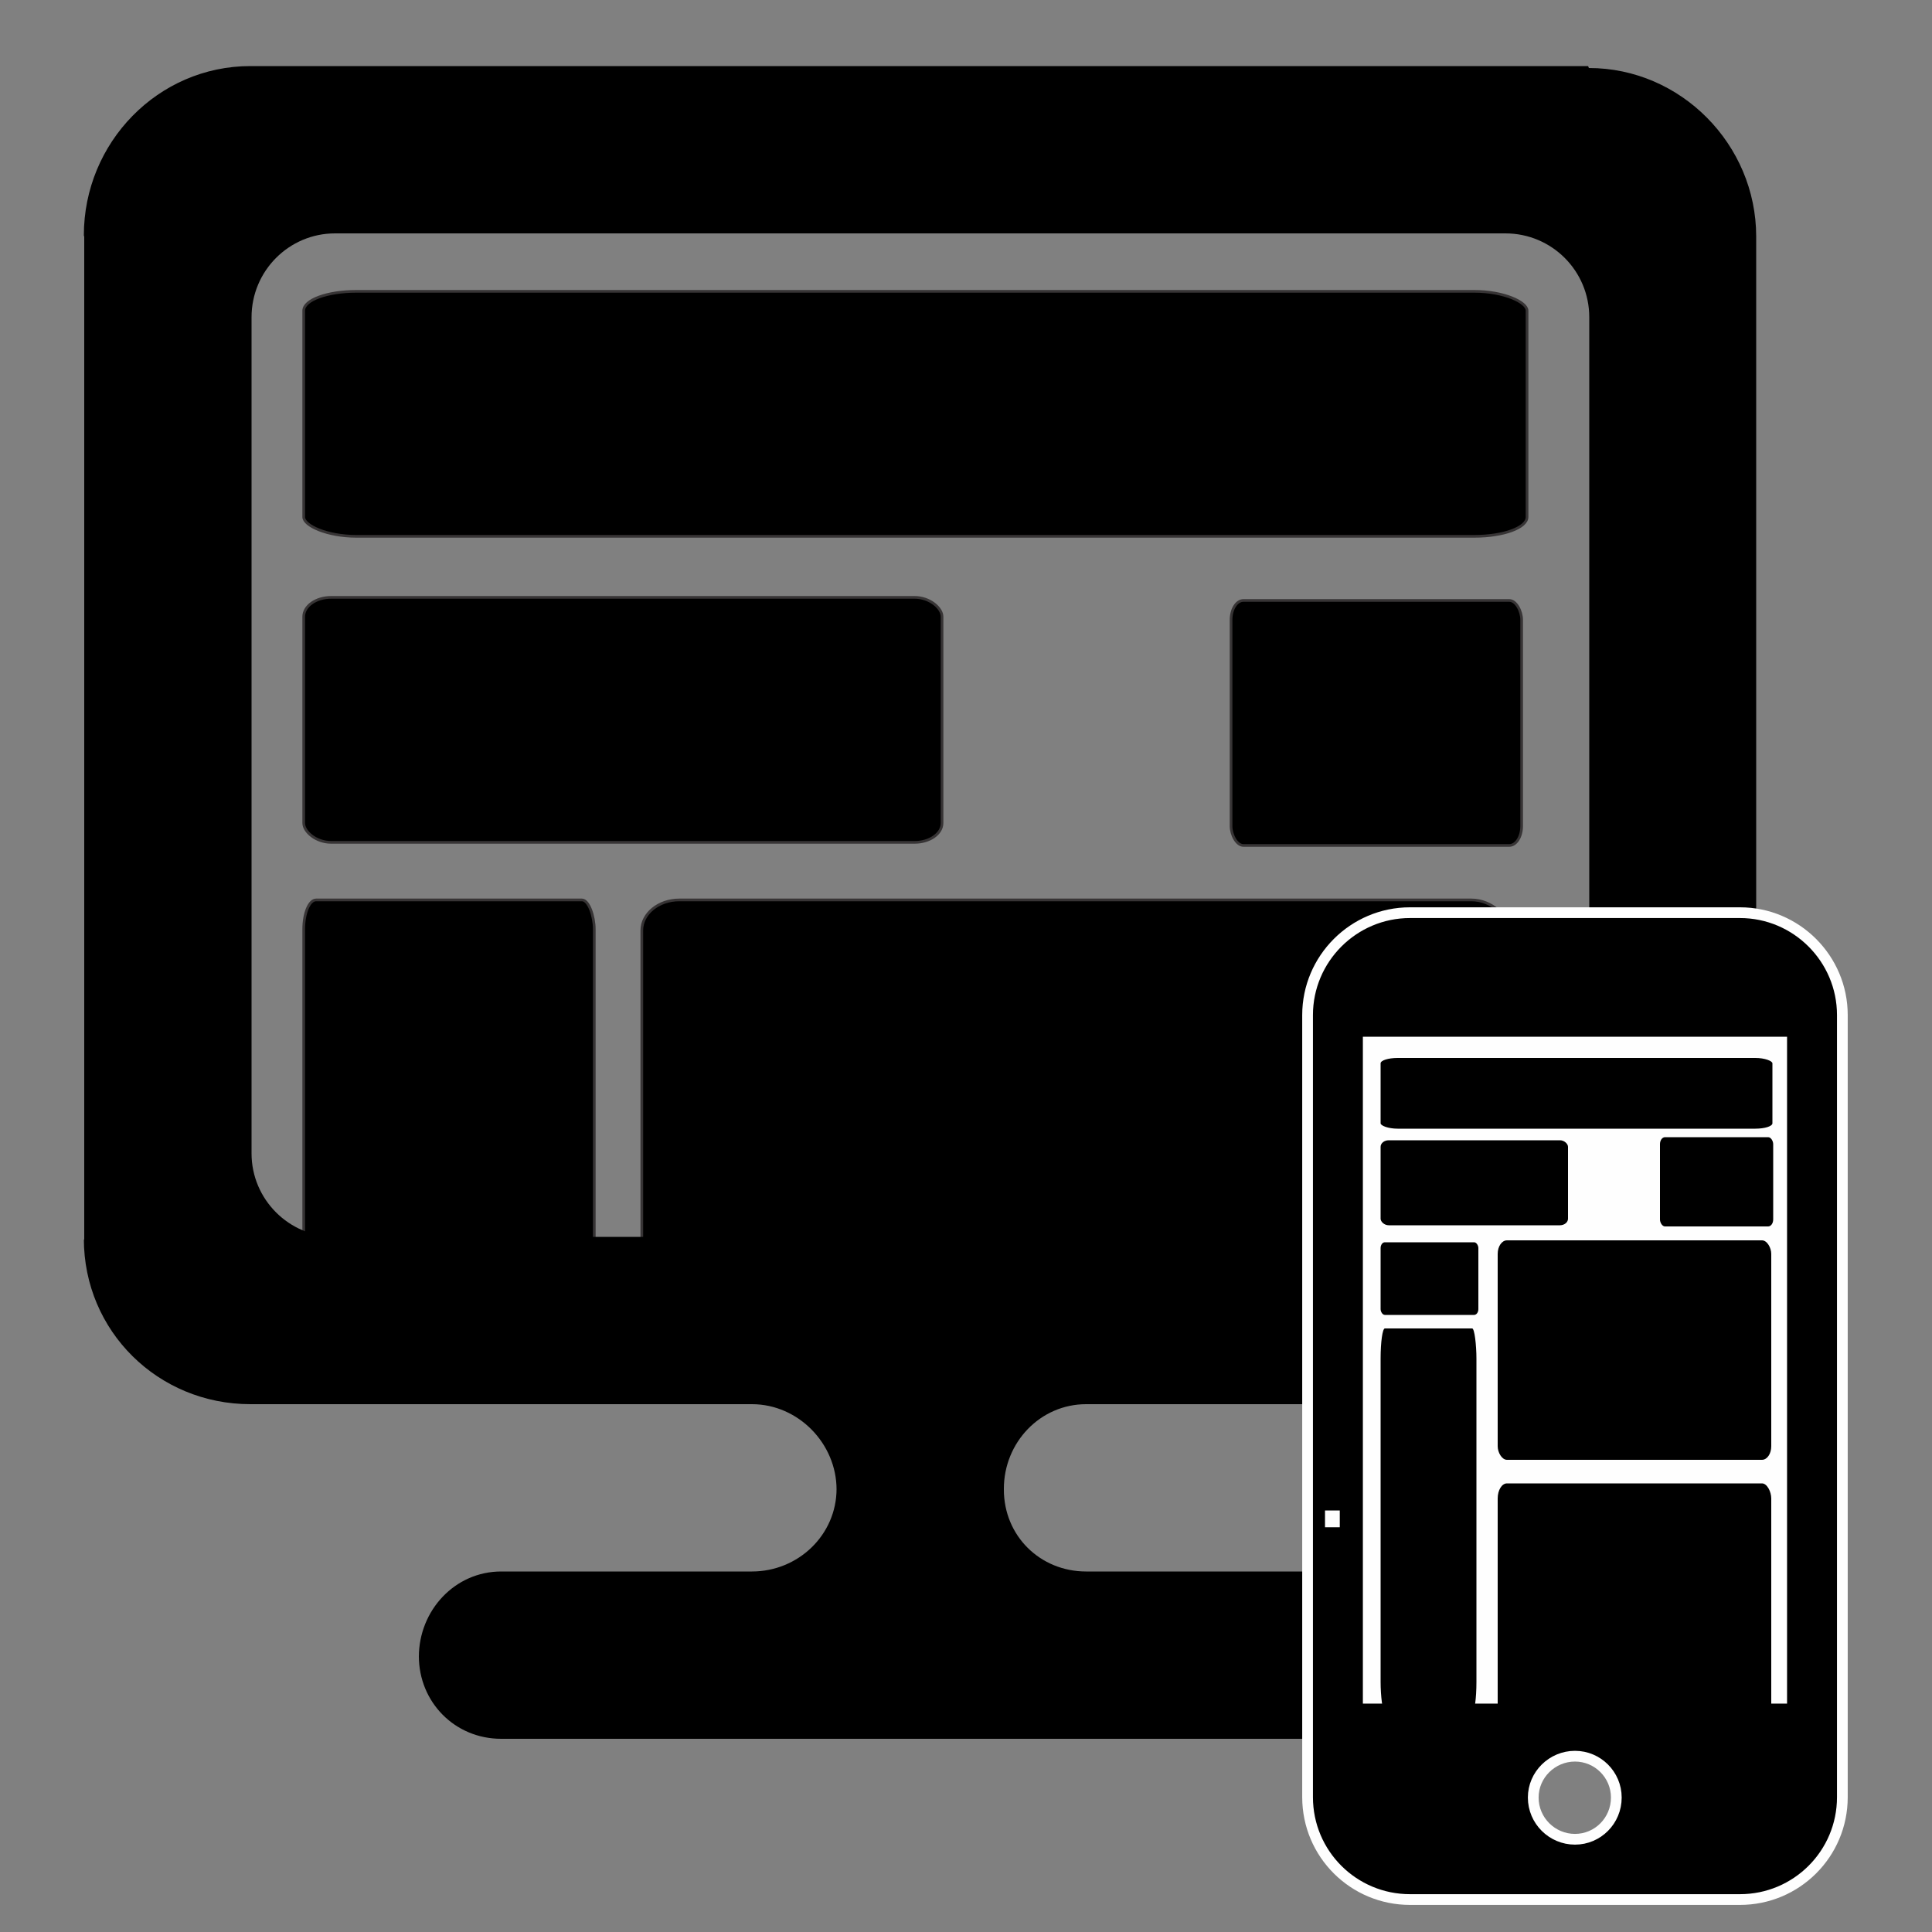
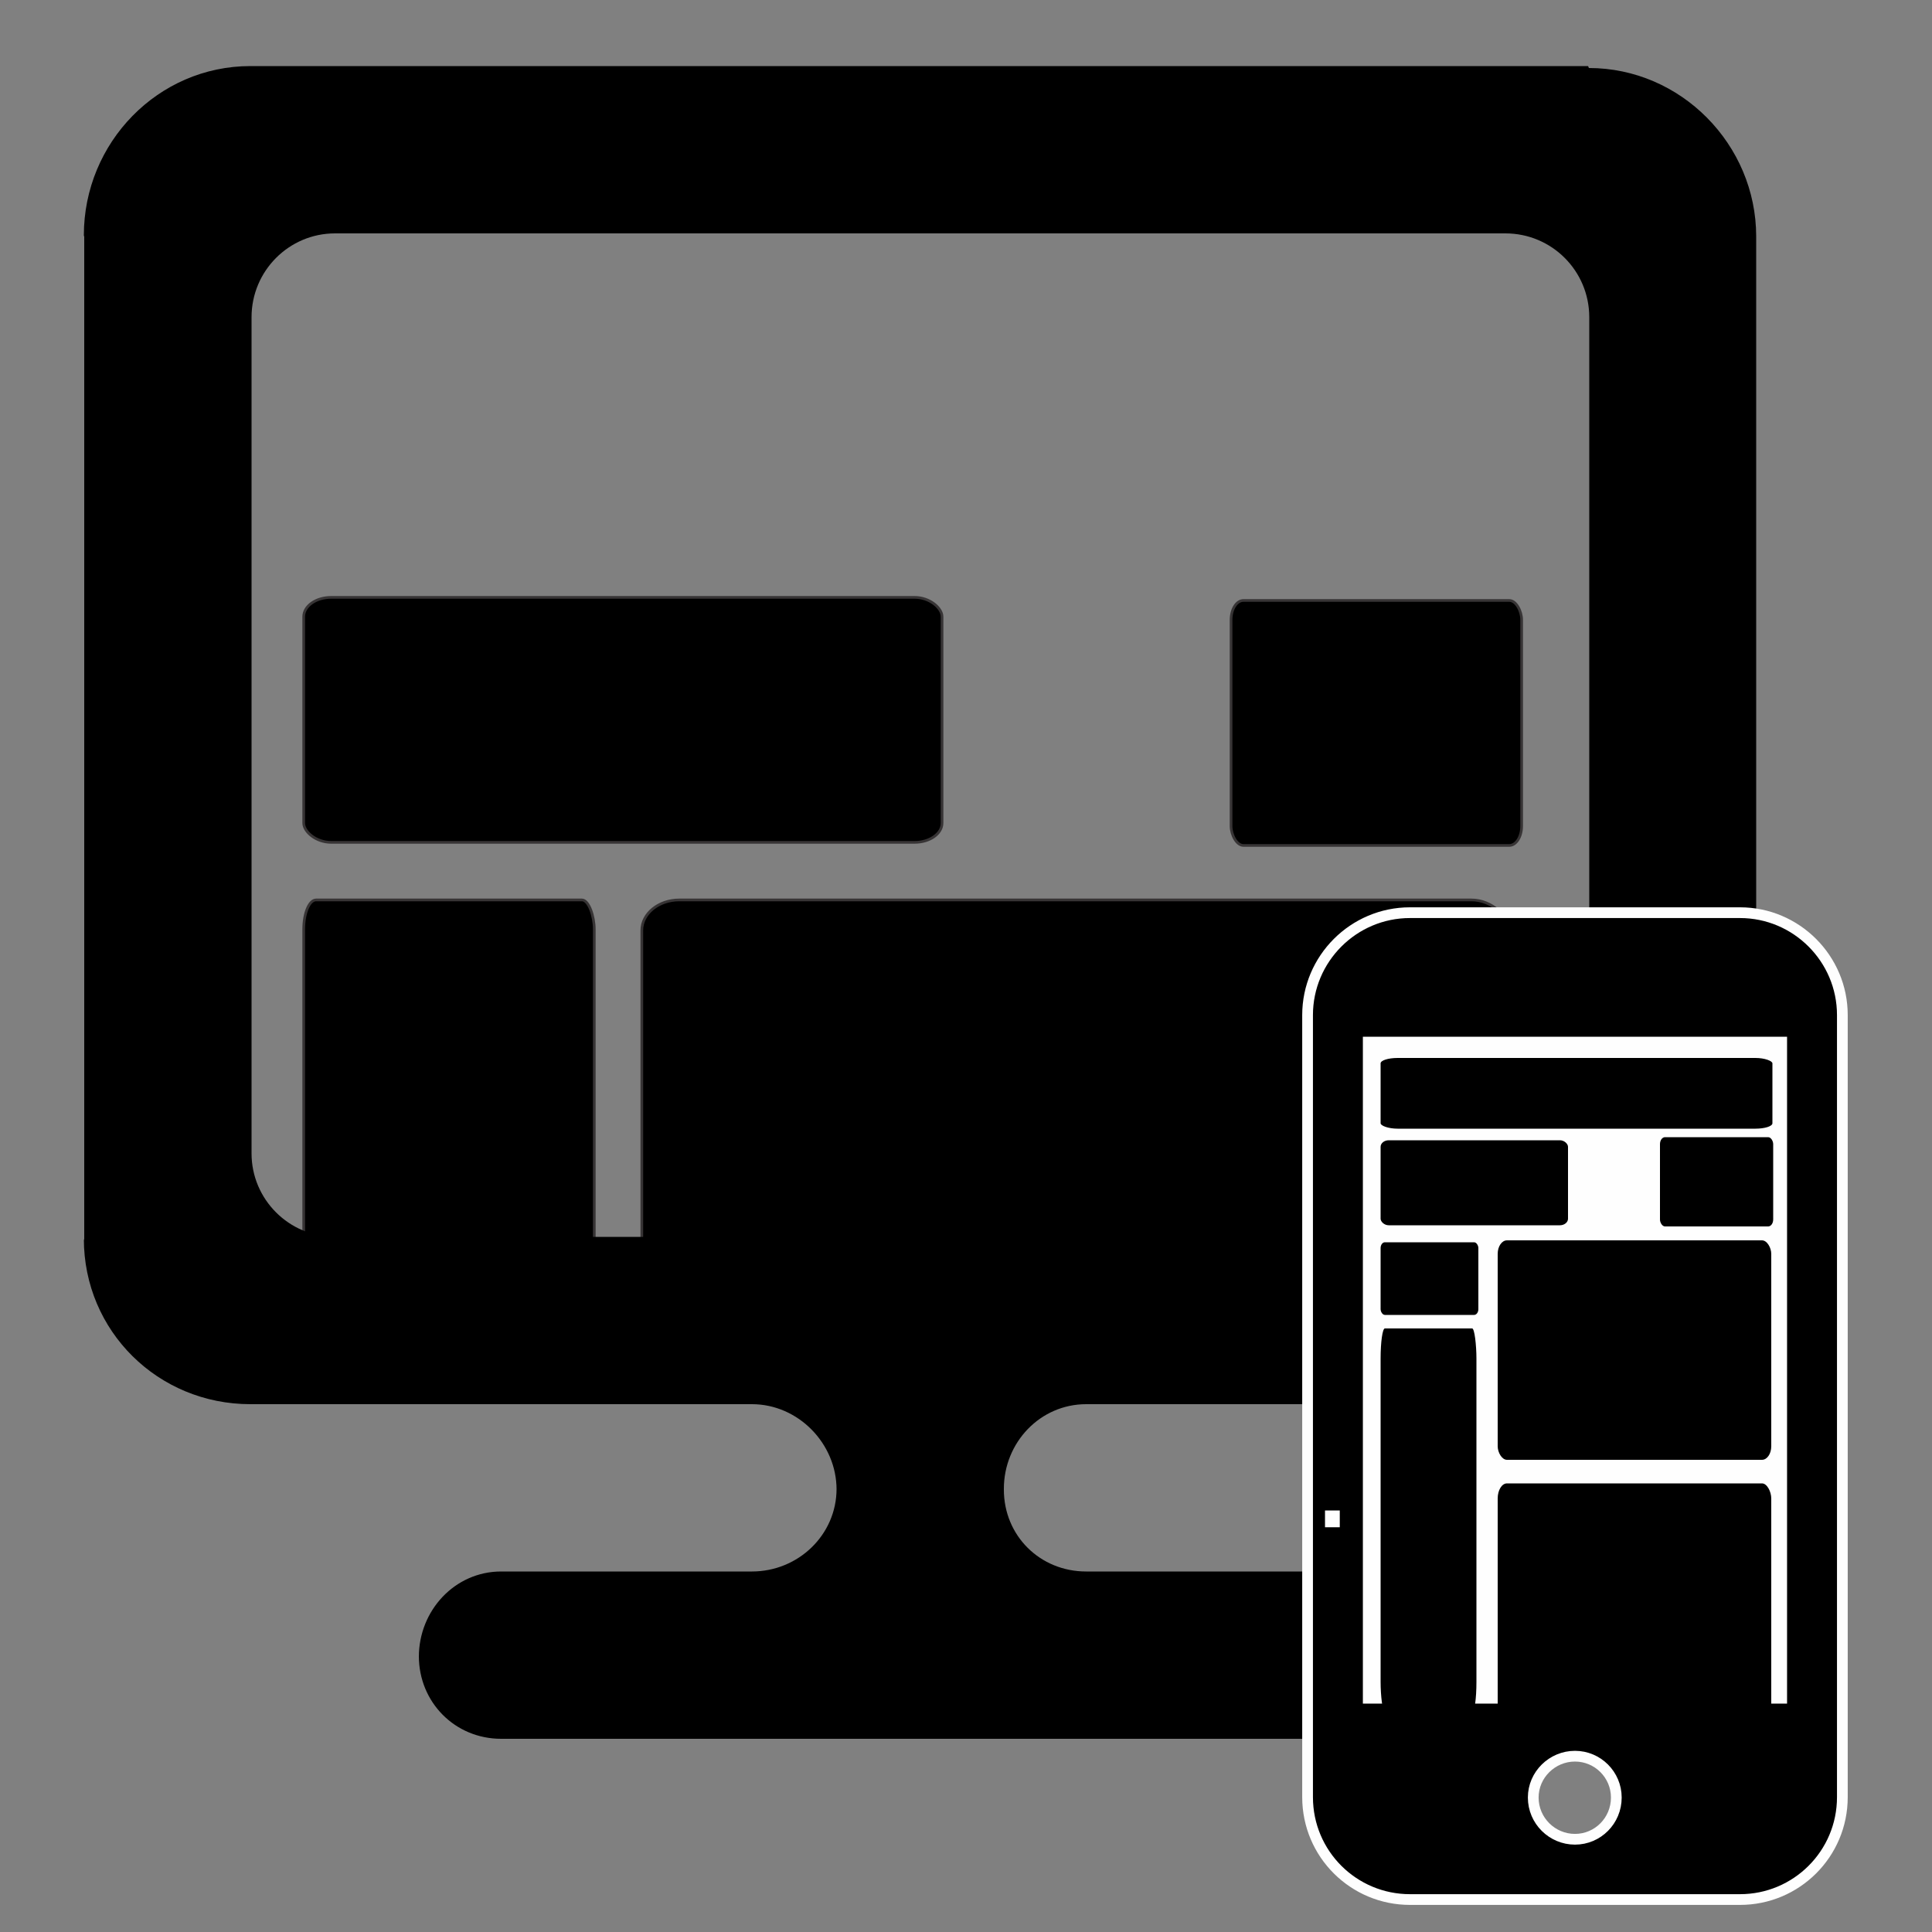
<svg xmlns="http://www.w3.org/2000/svg" xml:space="preserve" width="5in" height="5in" version="1.1" style="shape-rendering:geometricPrecision; text-rendering:geometricPrecision; image-rendering:optimizeQuality; fill-rule:evenodd; clip-rule:evenodd" viewBox="0 0 5000 5000">
  <rect x="0" y="0" width="5000" height="5000" fill="#808080" stroke="none" />
  <defs>
    <style type="text/css">
   
    .str1 {stroke:#FEFEFE;stroke-width:27.776}
    .str0 {stroke:#373435;stroke-width:6.945}
    .fil2 {fill:none}
    .fil1 {fill:#FEFEFE}
    .fil0 {fill:black}
   
  </style>
  </defs>
  <g id="Layer_x0020_1">
-     <rect class="fil0 str0" x="786" y="754" width="3166" height="634" rx="136" ry="50" />
    <rect class="fil0 str0" x="786" y="1546" width="1652" height="634" rx="71" ry="50" />
    <rect class="fil0 str0" x="3186" y="1554" width="752" height="634" rx="32" ry="50" />
    <rect class="fil0 str0" x="786" y="2329" width="752" height="958" rx="32" ry="76" />
    <rect class="fil0 str0" x="1661" y="2329" width="2244" height="997" rx="97" ry="79" />
    <g id="Page-1">
      <g id="Dribbble-Light-Preview">
        <g id="icons">
          <path id="desktop-_x005b__x0023_232_x005d_" class="fil0" d="M4113 2985c0,119 -97,216 -217,216l-3029 0c-119,0 -216,-97 -216,-216l0 -2164c0,-120 97,-217 216,-217l3029 0c120,0 217,97 217,217l0 2164zm-3 -2814l-3461 0 -1 0c-239,0 -431,198 -431,438l1 4 0 2597 -1 -4c0,239 192,428 431,428l1 0 1297 0c120,0 219,102 219,221l0 -2c0,119 -99,214 -219,214l-649 0c-120,0 -213,101 -213,221l0 -2c0,119 93,214 213,214l2163 0c120,0 220,-93 220,-212l0 -2c0,-120 -100,-219 -220,-219l-649 0c-119,0 -213,-92 -213,-212l0 -2c0,-120 94,-219 213,-219l1299 0 2 5c238,0 433,-190 433,-428l0 -1 0 -2597 0 -1c0,-238 -195,-436 -433,-436l-2 -5z" />
        </g>
      </g>
    </g>
    <g id="_2594319659776">
      <path class="fil1 str1" d="M4192 3756l0 -15 9 0 0 15 -9 0zm-656 -1064l0 1710 1071 0 0 -1710 -67 0 -1004 0z" />
      <g>
        <path class="fil0 str1" d="M4503 2362l-854 0c-146,0 -265,119 -265,265l0 2024c0,147 119,265 265,265l854 0c146,0 265,-118 265,-265l0 -2024c0,-146 -119,-265 -265,-265zm-427 2398c-59,0 -108,-48 -108,-108 0,-59 49,-107 108,-107 59,0 107,48 107,107 0,60 -48,108 -107,108zm535 -2063l0 1698 -1070 0 0 -1698 1070 0z" />
      </g>
      <rect class="fil2 str1" x="3443" y="3923" width="10.421" height="15.632" />
    </g>
    <rect class="fil0" x="3573" y="2738" width="1014" height="183" rx="44" ry="14" />
    <rect class="fil0" x="3573" y="2951" width="485" height="220" rx="21" ry="17" />
    <rect class="fil0" x="4296" y="2943" width="293" height="231" rx="13" ry="18" />
    <rect class="fil0" x="3573" y="3215" width="253" height="188" rx="11" ry="15" />
    <rect class="fil0" x="3876" y="3210" width="708" height="568" rx="24" ry="35" />
    <rect class="fil0" x="3573" y="3438" width="248" height="993" rx="11" ry="78" />
    <rect class="fil0" x="3876" y="3839" width="708" height="624" rx="24" ry="39" />
  </g>
</svg>